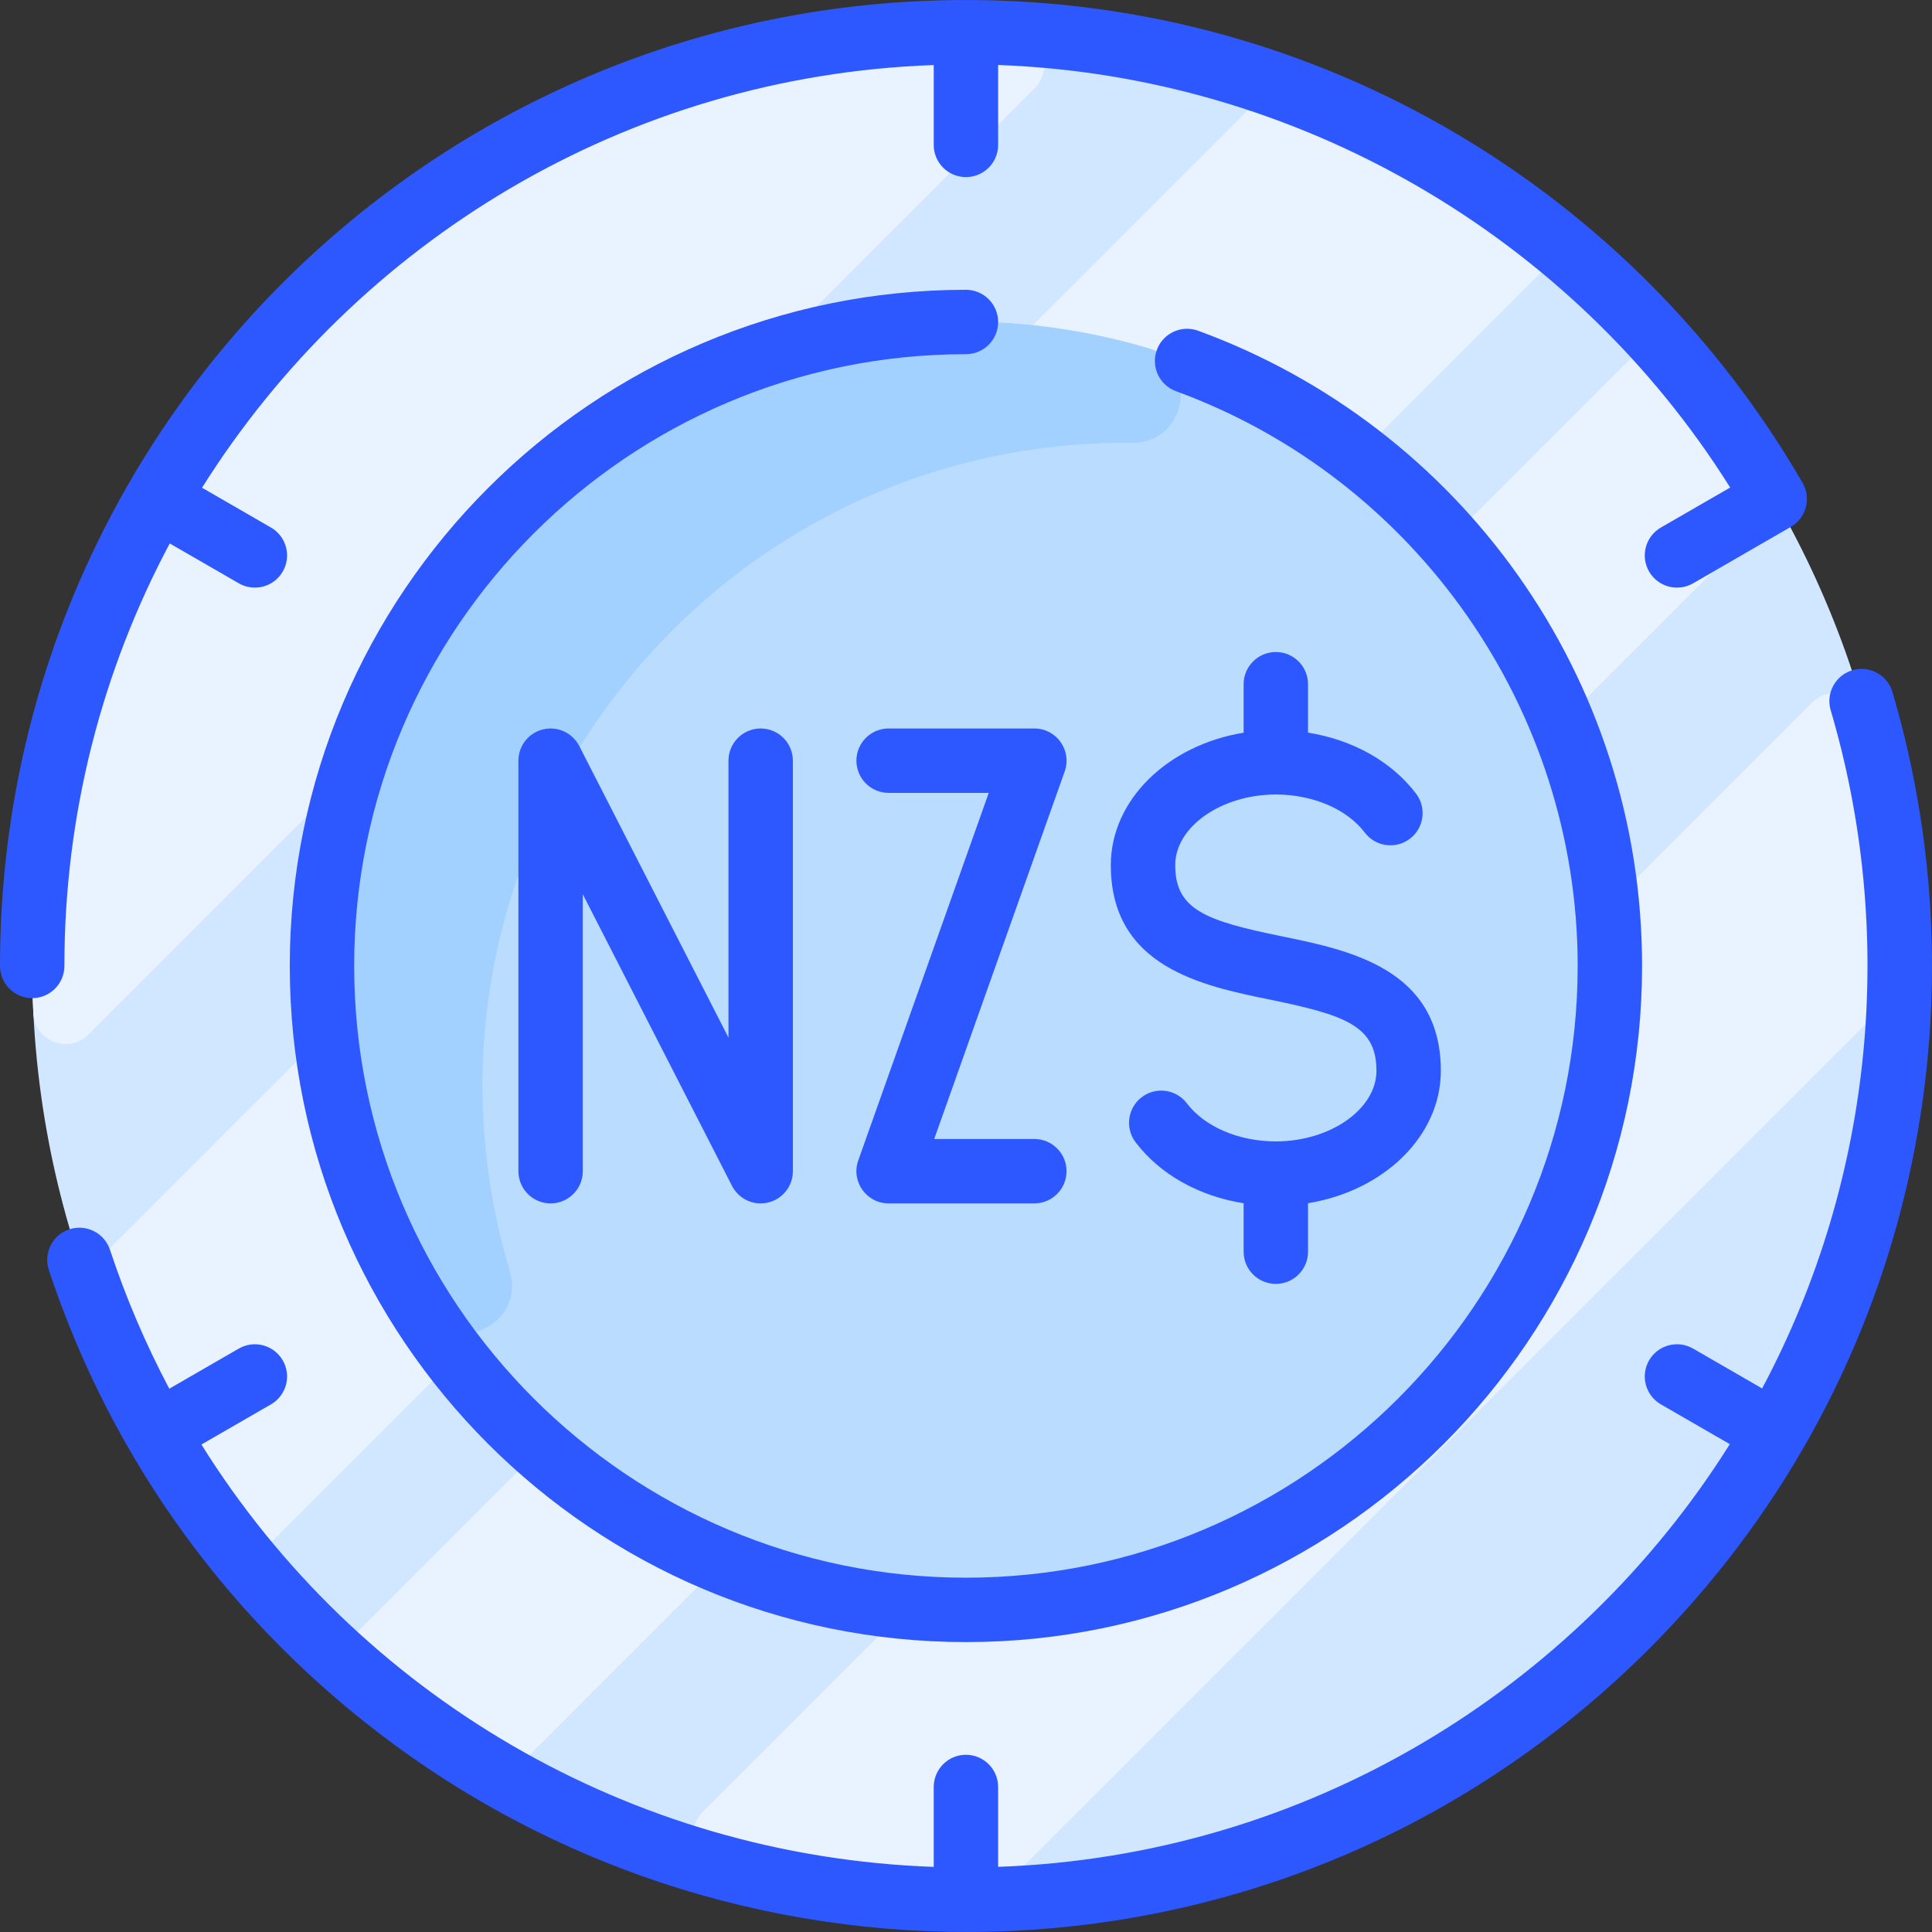
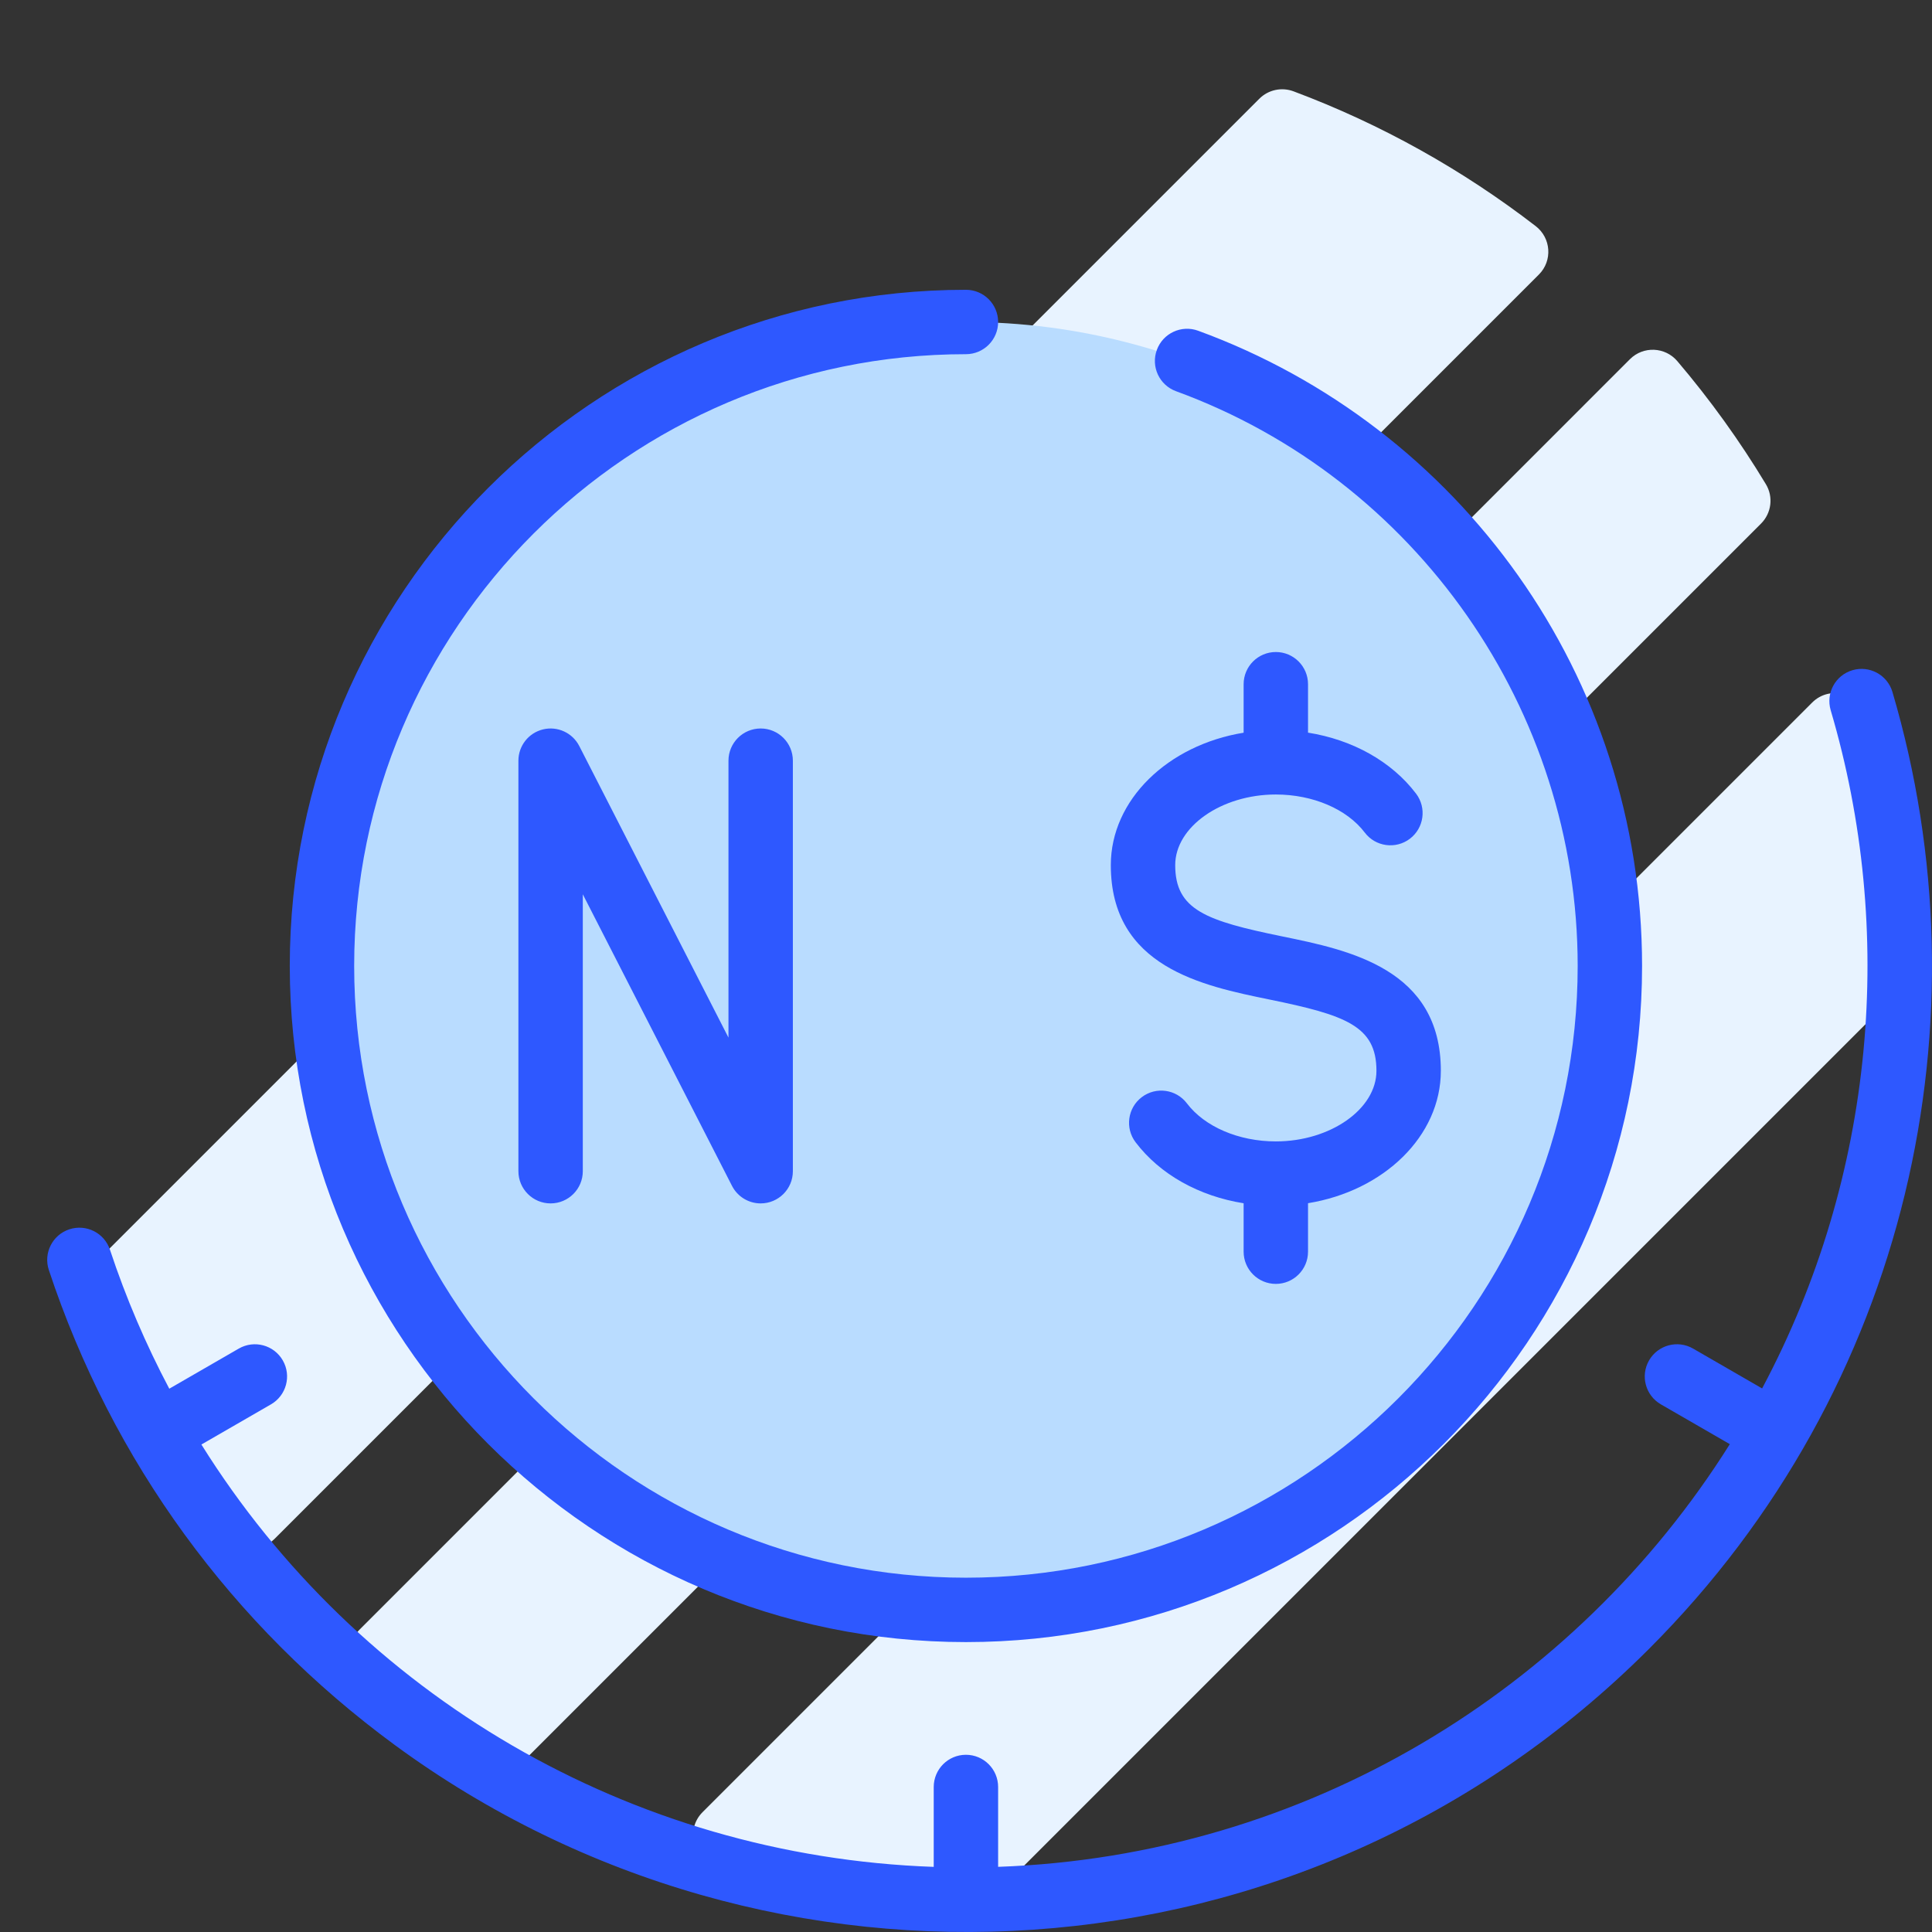
<svg xmlns="http://www.w3.org/2000/svg" id="Layer_1" height="512" viewBox="0 0 480.037 480.037" width="512">
  <rect x="0" y="0" width="480.037" height="480.037" fill="#333333" stroke="none" />
-   <path d="m472 240.004c0 132.03-109.58 236.27-240 231.86-124.122-4.191-224-106.183-224-231.86 0-130.46 107.93-236.33 240-231.86 124.663 4.215 224 106.662 224 231.86z" fill="#d1e7ff" />
  <g fill="#e8f3ff">
    <path d="m469.634 248.37-221.263 221.263c-1.463 1.463-3.436 2.319-5.505 2.348-21.694.298-43.593-2.496-64.742-8.343-5.922-1.637-7.899-9.038-3.554-13.383l275.691-275.691c4.339-4.339 11.742-2.38 13.379 3.534 5.641 20.385 8.599 42.03 8.339 64.754-.024 2.072-.879 4.051-2.345 5.518z" />
-     <path d="m257.073 21.931-235.134 235.133c-4.909 4.909-13.302 1.661-13.655-5.272-6.962-136.848 106.25-250.791 243.531-243.516 6.926.367 10.163 8.75 5.258 13.655z" />
    <path d="m382.369 68.205-314.15 314.149c-3.423 3.423-9.063 3.034-12.02-.799-13.982-18.117-25.352-38.362-33.519-60.174-1.1-2.938-.378-6.25 1.84-8.468l288.39-288.389c2.227-2.227 5.552-2.932 8.502-1.828 21.799 8.164 42.041 19.515 60.156 33.487 3.834 2.957 4.225 8.598.801 12.022z" />
    <path d="m437.56 130.093-307.46 307.46c-2.595 2.595-6.632 3.105-9.775 1.21-10.794-6.51-21.019-13.878-30.578-22.01-3.566-3.033-3.797-8.46-.487-11.771l315.728-315.737c3.31-3.31 8.737-3.079 11.771.487 8.129 9.556 15.501 19.786 22.012 30.587 1.895 3.144 1.384 7.18-1.211 9.774z" />
  </g>
  <circle cx="240" cy="240.004" fill="#b9dcff" r="160" />
-   <path d="m281.318 110.009c-107.693-.869-185.444 102.654-154.66 205.818 4.022 13.479-14.277 21.719-21.818 9.846-15.917-25.059-25.055-54.848-24.836-86.787.721-105.532 102.821-182.163 204.73-152.544 13.38 3.889 10.518 23.78-3.416 23.667z" fill="#a2d0ff" />
  <g fill="#2e58ff">
    <path d="m317 162.004c-4.418 0-8 3.582-8 8v12.049c-18.79 3.054-33 16.644-33 32.902 0 25.318 22.77 29.981 39.395 33.386 18.905 3.872 26.605 6.558 26.605 17.712 0 9.512-11.448 17.548-25 17.548-9.202 0-17.67-3.625-22.099-9.46-2.67-3.519-7.688-4.206-11.209-1.535-3.52 2.671-4.207 7.689-1.535 11.209 6.075 8.004 15.772 13.394 26.843 15.156v12.034c0 4.418 3.582 8 8 8s8-3.582 8-8v-12.049c18.79-3.054 33-16.644 33-32.902 0-25.318-22.77-29.981-39.395-33.386-18.905-3.873-26.605-6.56-26.605-17.713 0-9.512 11.448-17.548 25-17.548 9.202 0 17.67 3.625 22.099 9.46 2.671 3.52 7.689 4.208 11.209 1.535 3.52-2.671 4.207-7.689 1.535-11.209-6.075-8.004-15.772-13.394-26.843-15.156v-12.034c0-4.417-3.582-7.999-8-7.999z" />
    <path d="m181 189.004v68.804l-37.072-72.448c-1.684-3.29-5.399-4.996-8.996-4.133-3.593.866-6.125 4.081-6.125 7.777v102c0 4.418 3.582 8 8 8s8-3.582 8-8v-68.804l37.072 72.448c1.391 2.718 4.17 4.356 7.12 4.356 4.416 0 8.002-3.582 8.002-8.001v-102c0-4.418-3.582-8-8-8s-8.001 3.583-8.001 8.001z" />
-     <path d="m256.999 181.001h-36.21c-4.418 0-8 3.582-8 8s3.582 8 8 8h24.881l-32.42 91.323c-1.845 5.197 2.012 10.677 7.539 10.677h36.21c4.418 0 8-3.582 8-8s-3.582-8-8-8h-24.881l32.42-91.323c1.853-5.221-2.033-10.677-7.539-10.677z" />
-     <path d="m16 240.004c0-37.911 9.48-73.645 26.174-104.977l17.157 9.906c3.814 2.2 8.711.911 10.928-2.929 2.209-3.826.898-8.719-2.928-10.929l-17.133-9.892c38.33-61.008 105.233-102.318 181.802-105.021v19.842c0 4.418 3.582 8 8 8s8-3.582 8-8v-19.852c74 2.667 142.481 42.193 181.888 104.982l-17.219 9.941c-3.826 2.21-5.138 7.103-2.929 10.929 2.217 3.838 7.112 5.13 10.929 2.929l24.289-14.023c3.824-2.213 5.13-7.107 2.918-10.932-41.586-71.875-119.26-119.974-207.876-119.974-132.639 0-240 107.341-240 240 0 4.418 3.582 8 8 8s8-3.582 8-8z" />
    <path d="m470.208 171.932c-1.252-4.237-5.7-6.654-9.938-5.407-4.237 1.251-6.658 5.7-5.407 9.938 16.124 54.612 11.224 115.476-17.036 168.517l-17.157-9.906c-3.826-2.207-8.719-.897-10.929 2.929-2.209 3.826-.897 8.719 2.929 10.929l17.133 9.892c-38.331 61.009-105.235 102.319-181.803 105.022v-19.842c0-4.418-3.582-8-8-8s-8 3.582-8 8v19.851c-75.388-2.656-143.072-42.706-181.958-104.94l17.289-9.982c3.826-2.21 5.137-7.103 2.928-10.929-2.209-3.825-7.102-5.135-10.928-2.929l-17.269 9.97c-5.792-10.942-10.744-22.469-14.738-34.521-1.39-4.194-5.917-6.464-10.11-5.077-4.194 1.39-6.467 5.916-5.077 10.11 15.736 47.482 45.471 88.301 85.992 118.044 93.216 68.421 225.831 61.854 311.577-23.892 64.986-64.986 84.368-156.93 60.502-237.777z" />
    <path d="m240 72.004c-92.636 0-168 75.364-168 168s75.364 168 168 168 168-75.364 168-168c0-71.976-45.337-134.071-110.303-157.828-4.149-1.517-8.742.616-10.261 4.767-1.518 4.149.616 8.743 4.767 10.261 59.692 21.826 99.797 79.214 99.797 142.8 0 83.813-68.187 152-152 152s-152-68.187-152-152 68.187-152 152-152c4.418 0 8-3.582 8-8s-3.582-8-8-8z" />
  </g>
</svg>